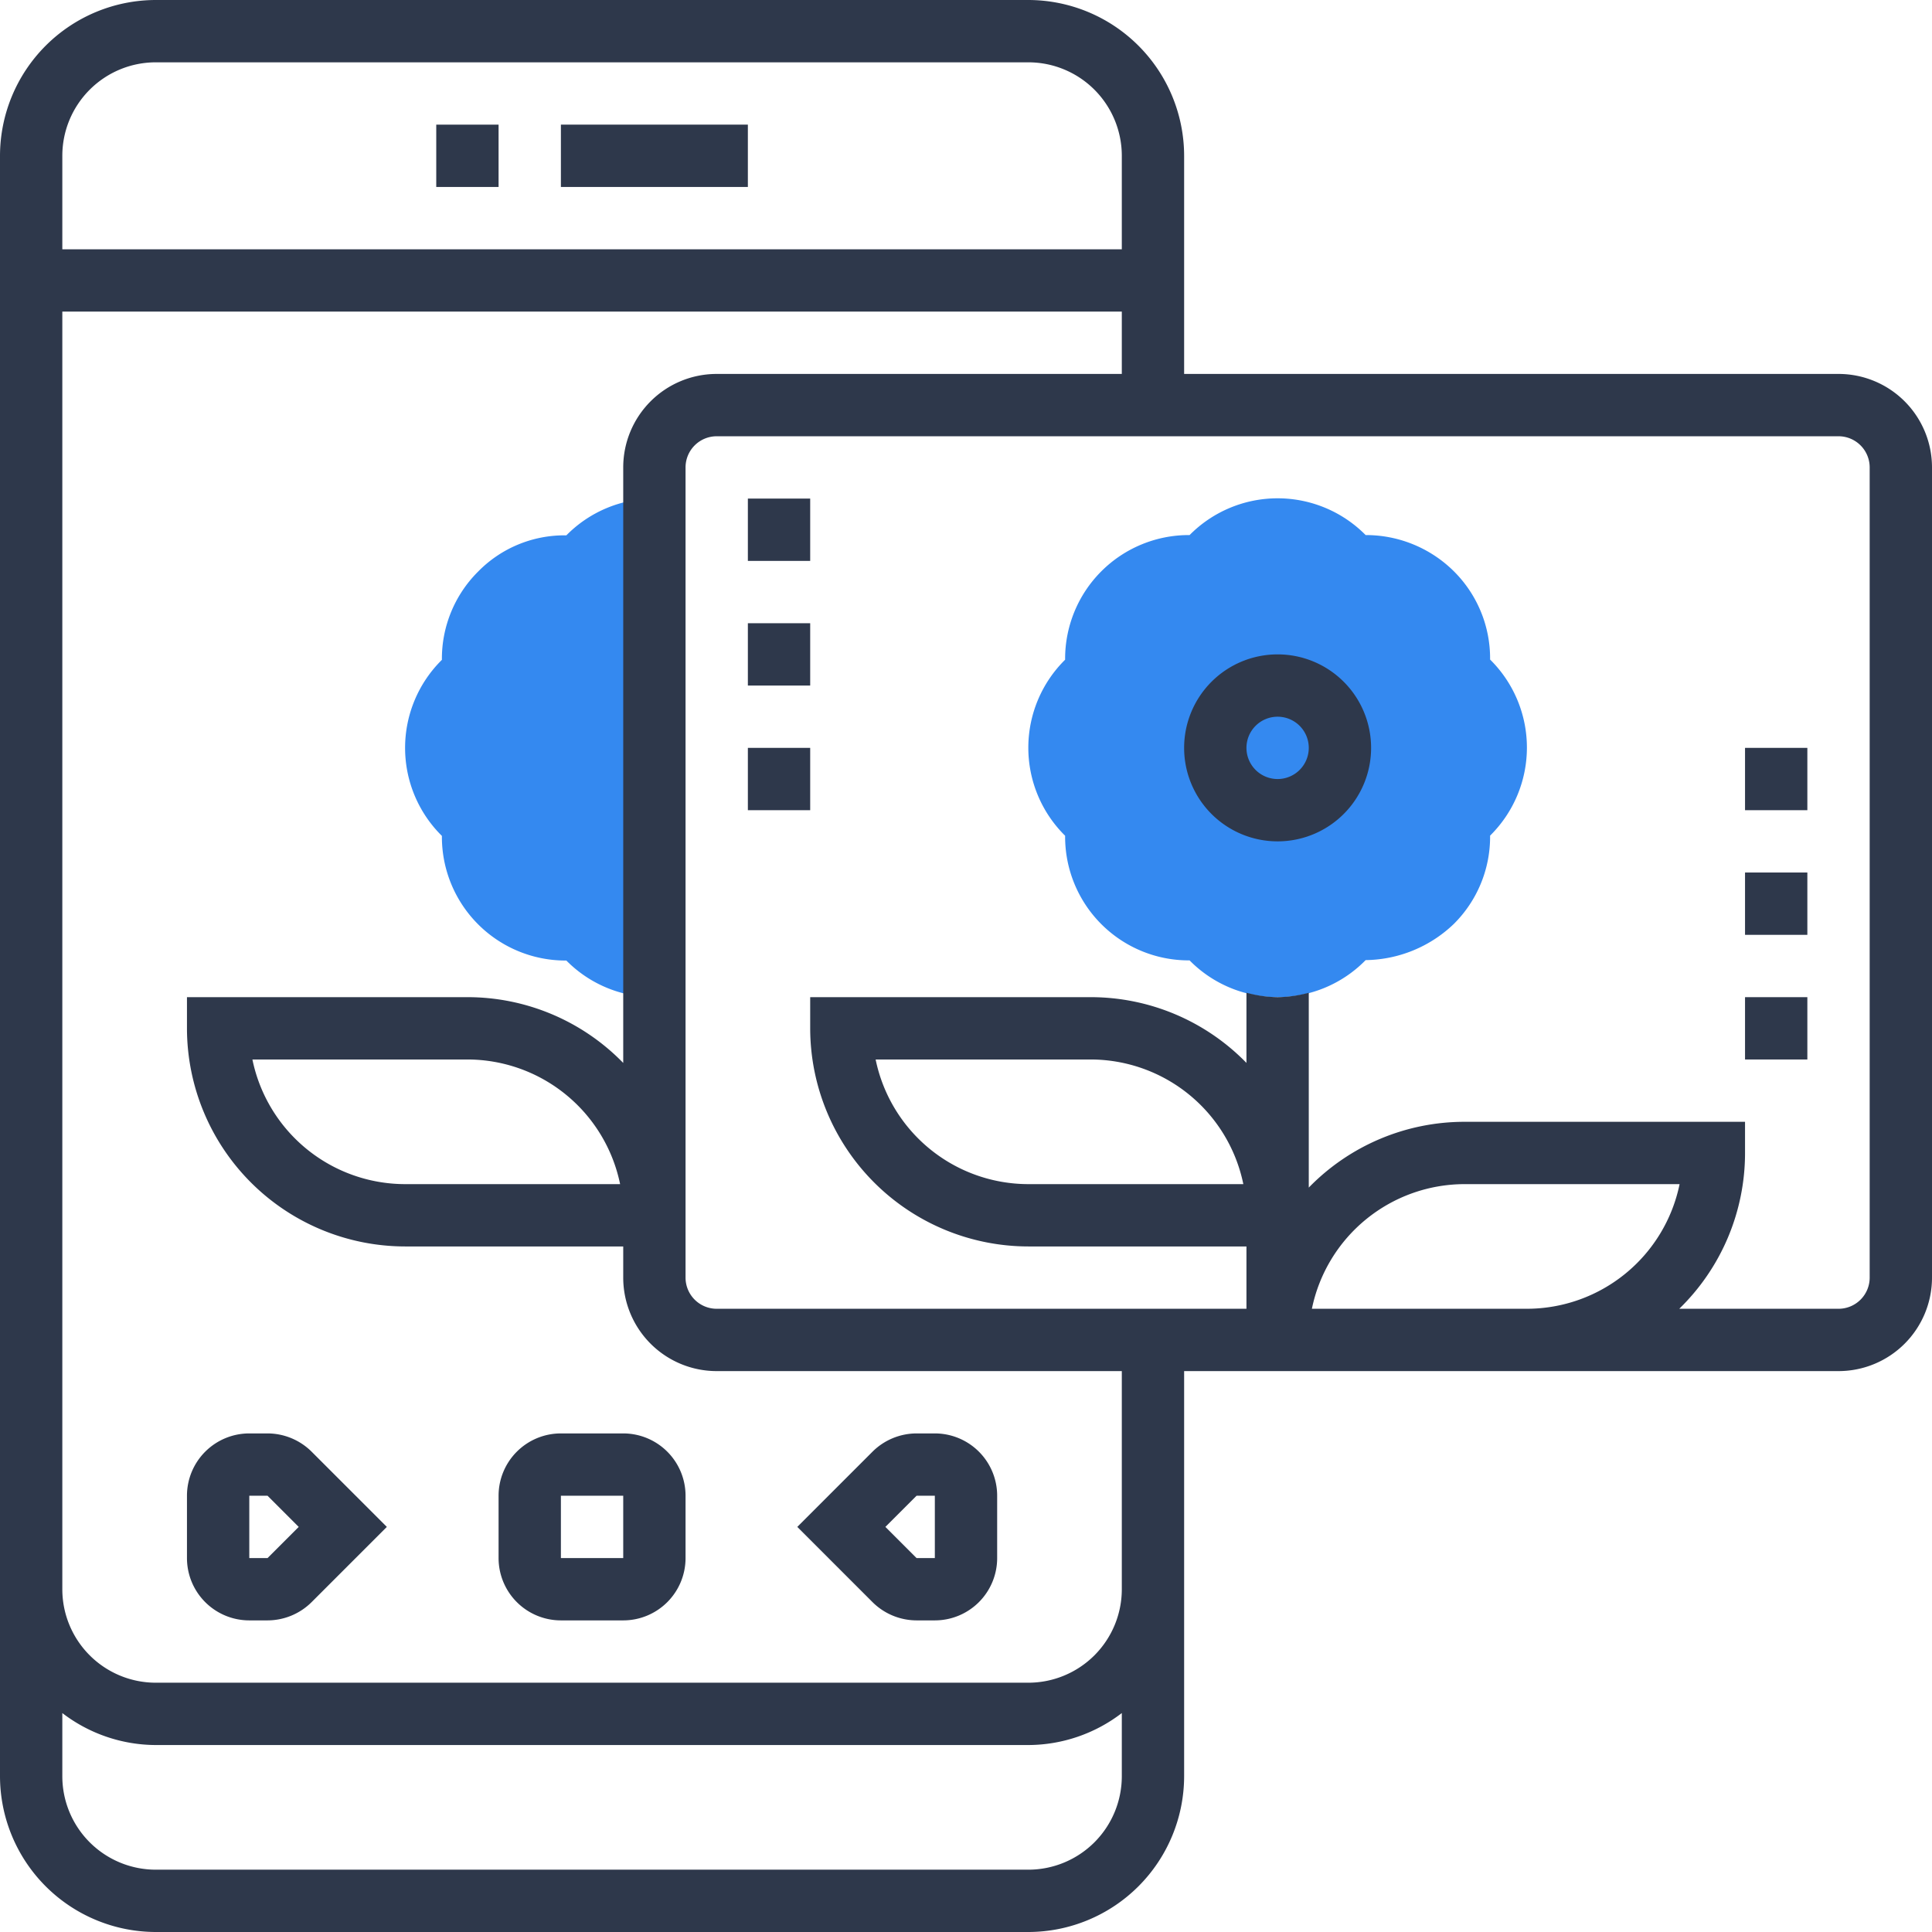
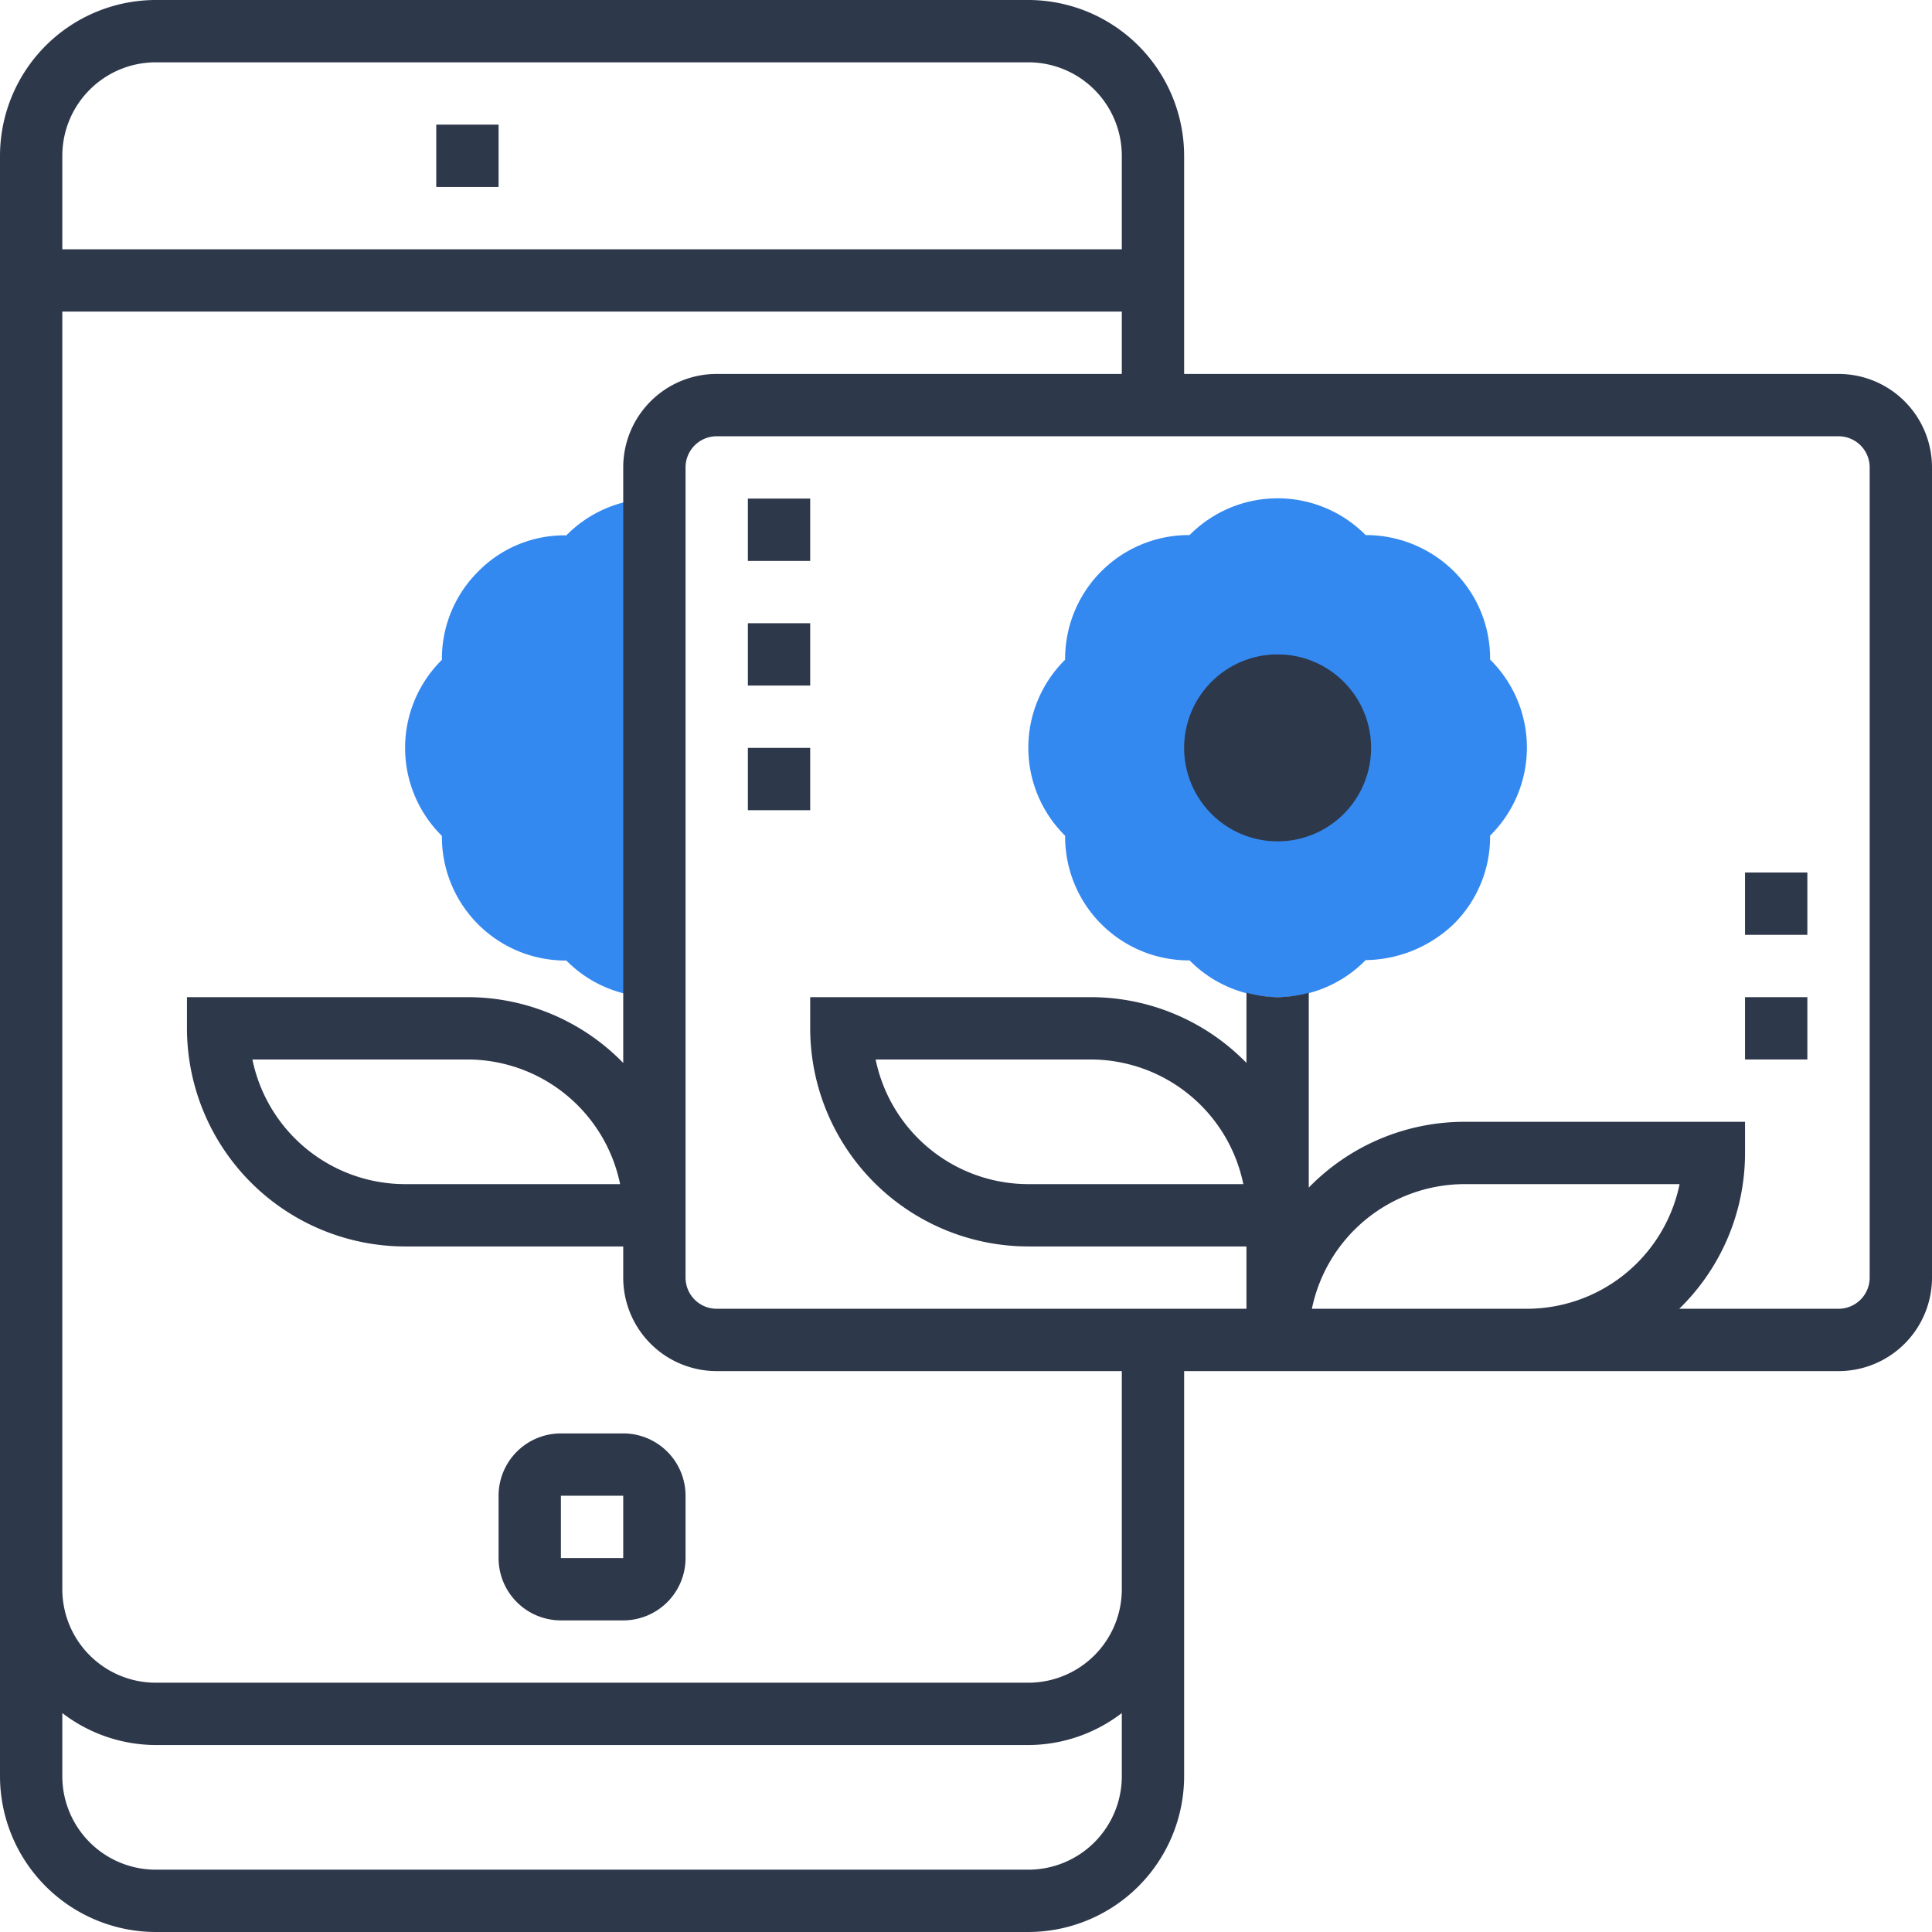
<svg xmlns="http://www.w3.org/2000/svg" width="62" height="62" viewBox="0 0 62 62">
  <g id="gallery" transform="translate(-1 -1)">
    <g id="Groupe_19351" data-name="Groupe 19351">
      <path id="Tracé_25174" data-name="Tracé 25174" d="M22,17a3.95,3.95,0,0,0-2.825,1.18,3.877,3.877,0,0,0-2.832,1.163,3.942,3.942,0,0,0-1.162,2.832,3.969,3.969,0,0,0,0,5.65,3.969,3.969,0,0,0,3.971,4h.023A3.953,3.953,0,0,0,22,33Z" fill="#3489f0" />
    </g>
    <g id="Groupe_19353" data-name="Groupe 19353">
      <g id="Groupe_19352" data-name="Groupe 19352">
        <path id="Tracé_25175" data-name="Tracé 25175" d="M42,33a3.95,3.95,0,0,1-2.825-1.18h-.023a3.969,3.969,0,0,1-3.971-4,3.968,3.968,0,0,1,0-5.649,3.969,3.969,0,0,1,3.994-4,3.972,3.972,0,0,1,5.65,0,4.007,4.007,0,0,1,2.832,1.163,3.942,3.942,0,0,1,1.162,2.832,3.969,3.969,0,0,1,0,5.65,3.942,3.942,0,0,1-1.162,2.832,4.159,4.159,0,0,1-2.832,1.163A3.95,3.95,0,0,1,42,33Z" fill="#3489f0" />
      </g>
    </g>
    <g id="Groupe_19354" data-name="Groupe 19354">
-       <path id="Tracé_25176" data-name="Tracé 25176" d="M19,5h6V7H19Z" fill="#2e384b" />
      <path id="Tracé_25177" data-name="Tracé 25177" d="M15,5h2V7H15Z" fill="#2e384b" />
-       <path id="Tracé_25178" data-name="Tracé 25178" d="M9.586,47H9a2,2,0,0,0-2,2v2a2,2,0,0,0,2,2h.586A2.011,2.011,0,0,0,11,52.414L13.414,50,11,47.586A2.011,2.011,0,0,0,9.586,47Zm0,4H9V49h.586l1,1Z" fill="#2e384b" />
      <path id="Tracé_25179" data-name="Tracé 25179" d="M21,47H19a2,2,0,0,0-2,2v2a2,2,0,0,0,2,2h2a2,2,0,0,0,2-2V49A2,2,0,0,0,21,47Zm-2,4V49h2v2Z" fill="#2e384b" />
-       <path id="Tracé_25180" data-name="Tracé 25180" d="M30.414,53H31a2,2,0,0,0,2-2V49a2,2,0,0,0-2-2h-.586A2.011,2.011,0,0,0,29,47.586L26.586,50,29,52.414A2.011,2.011,0,0,0,30.414,53Zm0-4H31v2h-.587l-1-1Z" fill="#2e384b" />
-       <path id="Tracé_25181" data-name="Tracé 25181" d="M42,22a3,3,0,1,0,3,3A3,3,0,0,0,42,22Zm0,4a1,1,0,1,1,1-1A1,1,0,0,1,42,26Z" fill="#2e384b" />
+       <path id="Tracé_25181" data-name="Tracé 25181" d="M42,22a3,3,0,1,0,3,3A3,3,0,0,0,42,22Zm0,4A1,1,0,0,1,42,26Z" fill="#2e384b" />
      <path id="Tracé_25182" data-name="Tracé 25182" d="M60,13H39V6a5.006,5.006,0,0,0-5-5H6A5.006,5.006,0,0,0,1,6V58a5.006,5.006,0,0,0,5,5H34a5.006,5.006,0,0,0,5-5V45H60a3,3,0,0,0,3-3V16A3,3,0,0,0,60,13ZM3,6A3,3,0,0,1,6,3H34a3,3,0,0,1,3,3V9H3ZM37,58a3,3,0,0,1-3,3H6a3,3,0,0,1-3-3V55.974A4.948,4.948,0,0,0,6,57H34a4.948,4.948,0,0,0,3-1.026Zm0-6a3,3,0,0,1-3,3H6a3,3,0,0,1-3-3V11H37v2H24a3,3,0,0,0-3,3V35.111A6.973,6.973,0,0,0,16,33H7v1a7.008,7.008,0,0,0,7,7h7v1a3,3,0,0,0,3,3H37ZM20.9,39H14a5.008,5.008,0,0,1-4.9-4H16A5.008,5.008,0,0,1,20.9,39ZM50,43H43.1A5.009,5.009,0,0,1,48,39h6.9A5.008,5.008,0,0,1,50,43Zm11-1a1,1,0,0,1-1,1H54.889A6.973,6.973,0,0,0,57,38V37H48a6.973,6.973,0,0,0-5,2.111V32.858A4.017,4.017,0,0,1,42,33a3.972,3.972,0,0,1-1-.143V35.11A6.977,6.977,0,0,0,36,33H27v1a7.008,7.008,0,0,0,7,7h7v2H24a1,1,0,0,1-1-1V16a1,1,0,0,1,1-1H60a1,1,0,0,1,1,1ZM40.9,39H34a5.008,5.008,0,0,1-4.9-4H36A5.008,5.008,0,0,1,40.9,39Z" fill="#2e384b" />
      <path id="Tracé_25183" data-name="Tracé 25183" d="M25,25h2v2H25Z" fill="#2e384b" />
      <path id="Tracé_25184" data-name="Tracé 25184" d="M25,17h2v2H25Z" fill="#2e384b" />
      <path id="Tracé_25185" data-name="Tracé 25185" d="M25,21h2v2H25Z" fill="#2e384b" />
-       <path id="Tracé_25186" data-name="Tracé 25186" d="M57,25h2v2H57Z" fill="#2e384b" />
      <path id="Tracé_25187" data-name="Tracé 25187" d="M57,29h2v2H57Z" fill="#2e384b" />
      <path id="Tracé_25188" data-name="Tracé 25188" d="M57,33h2v2H57Z" fill="#2e384b" />
    </g>
  </g>
</svg>